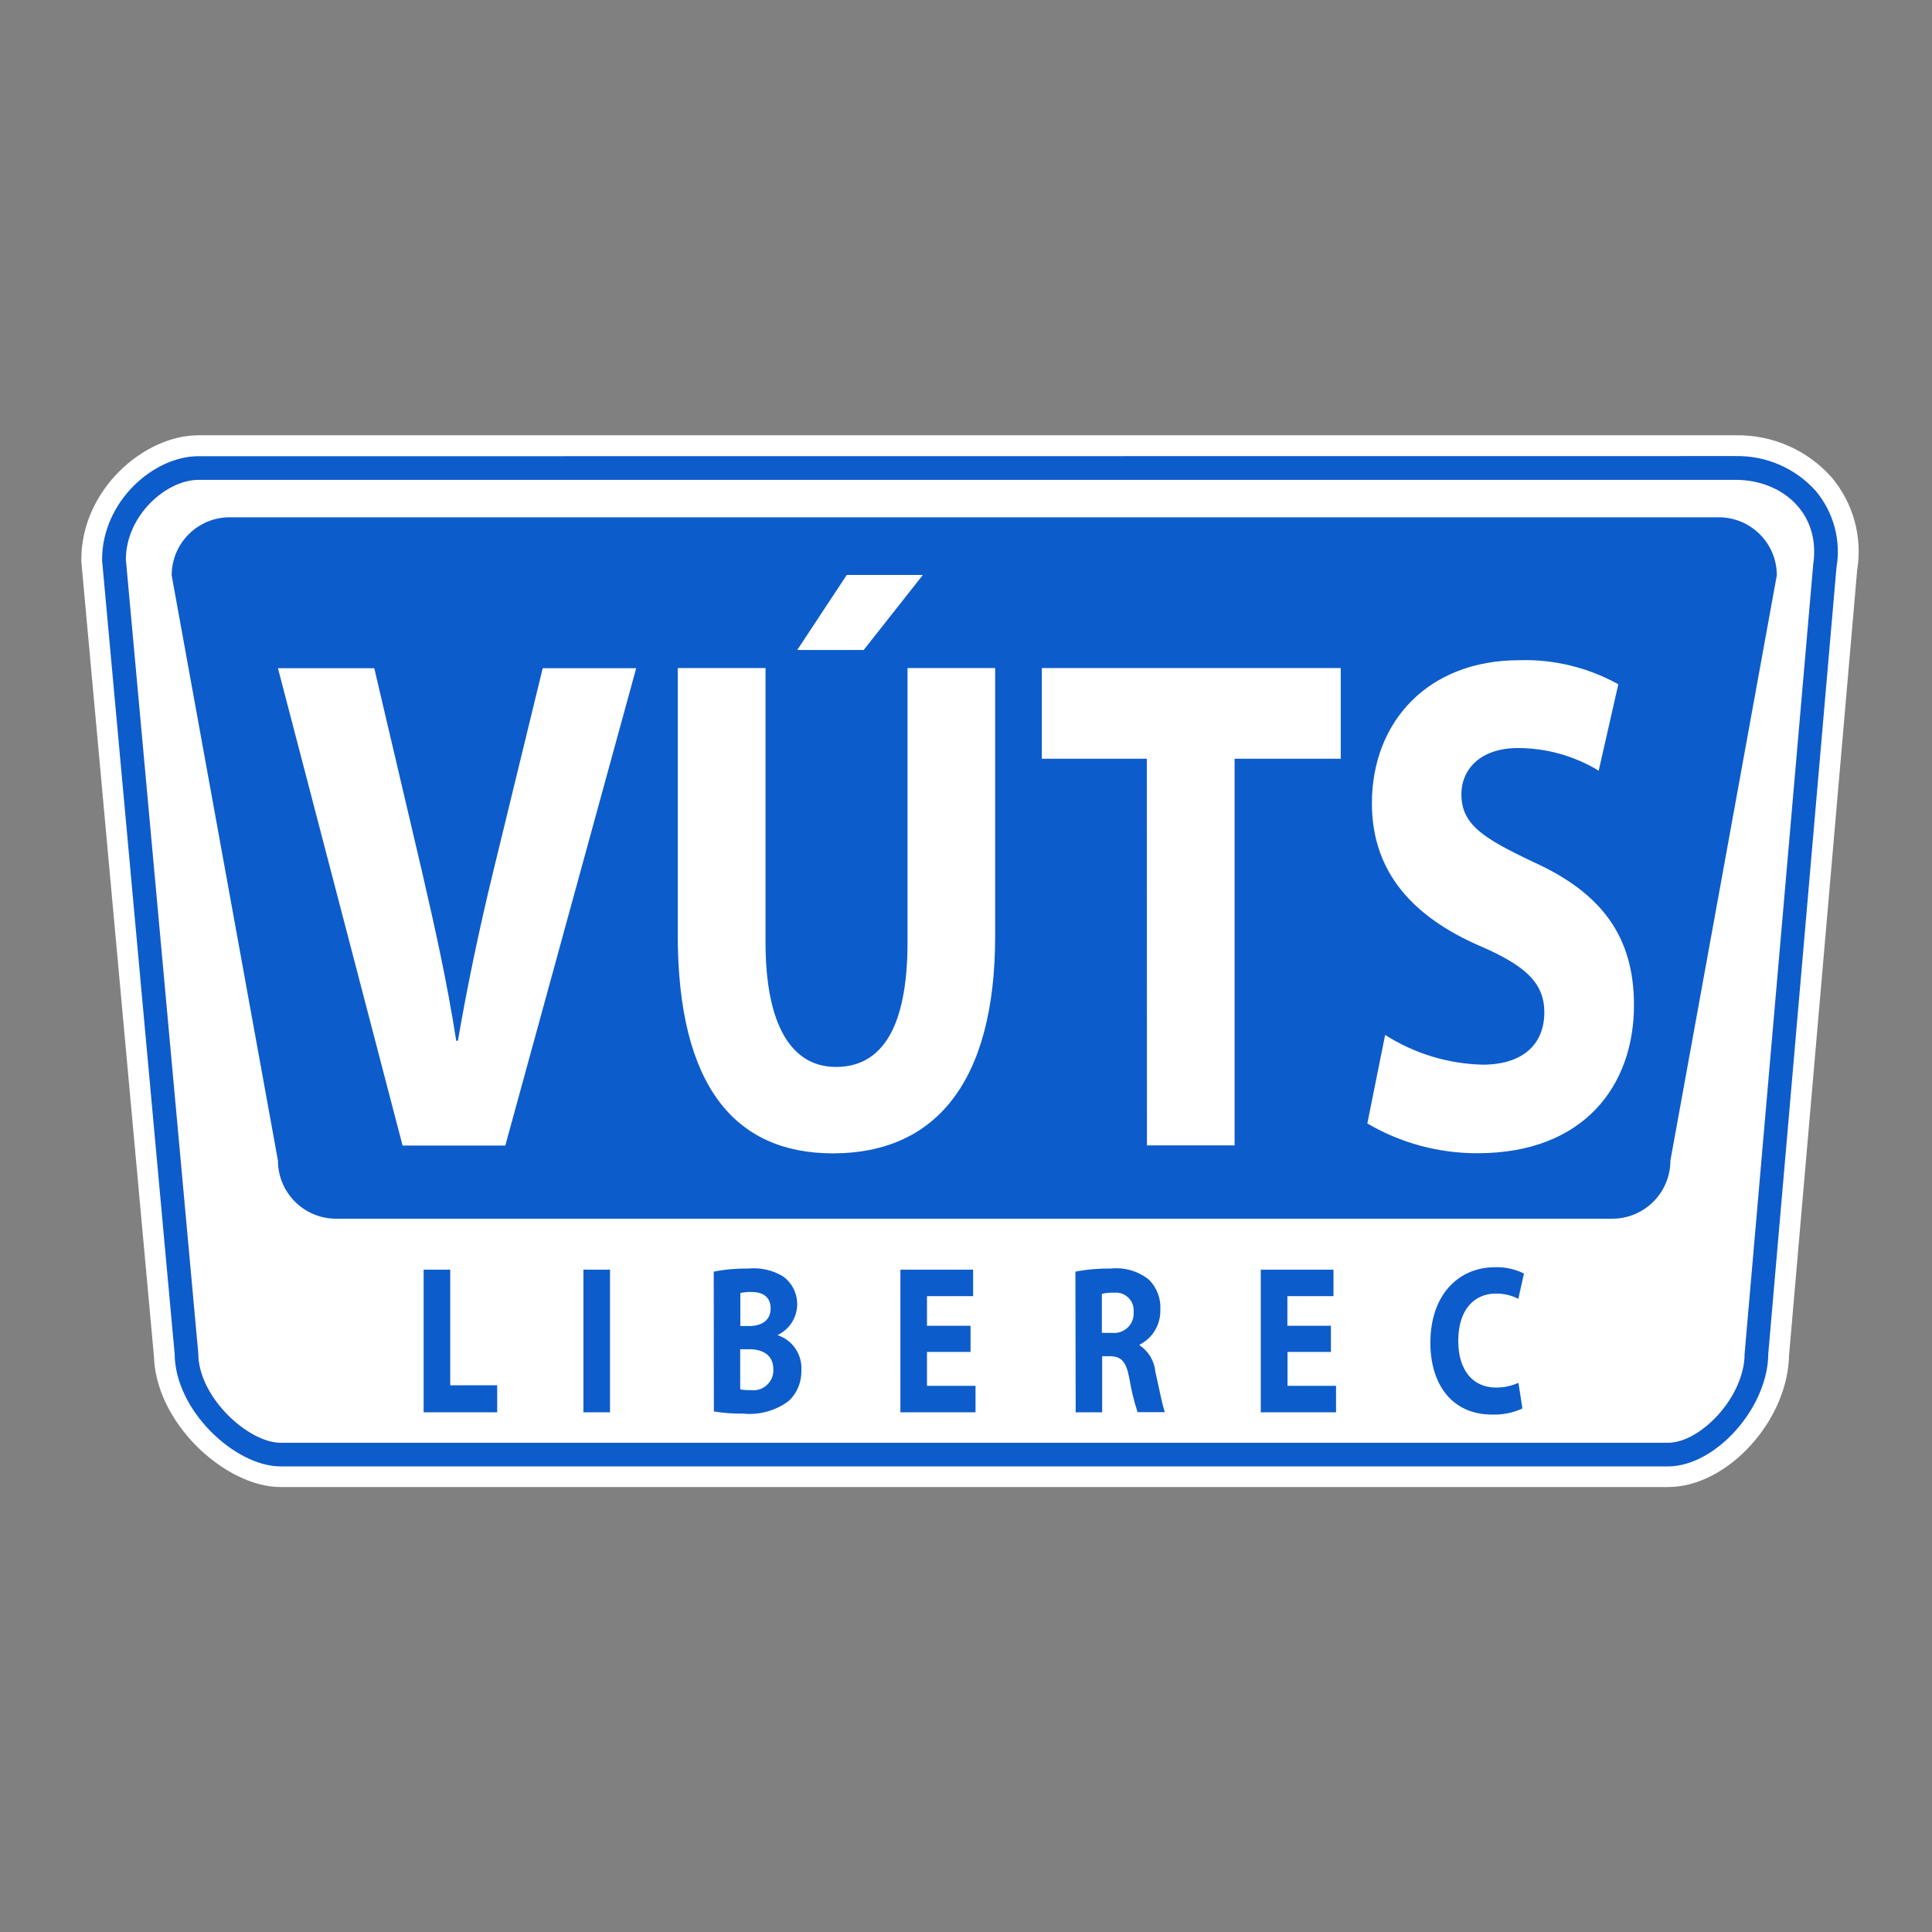
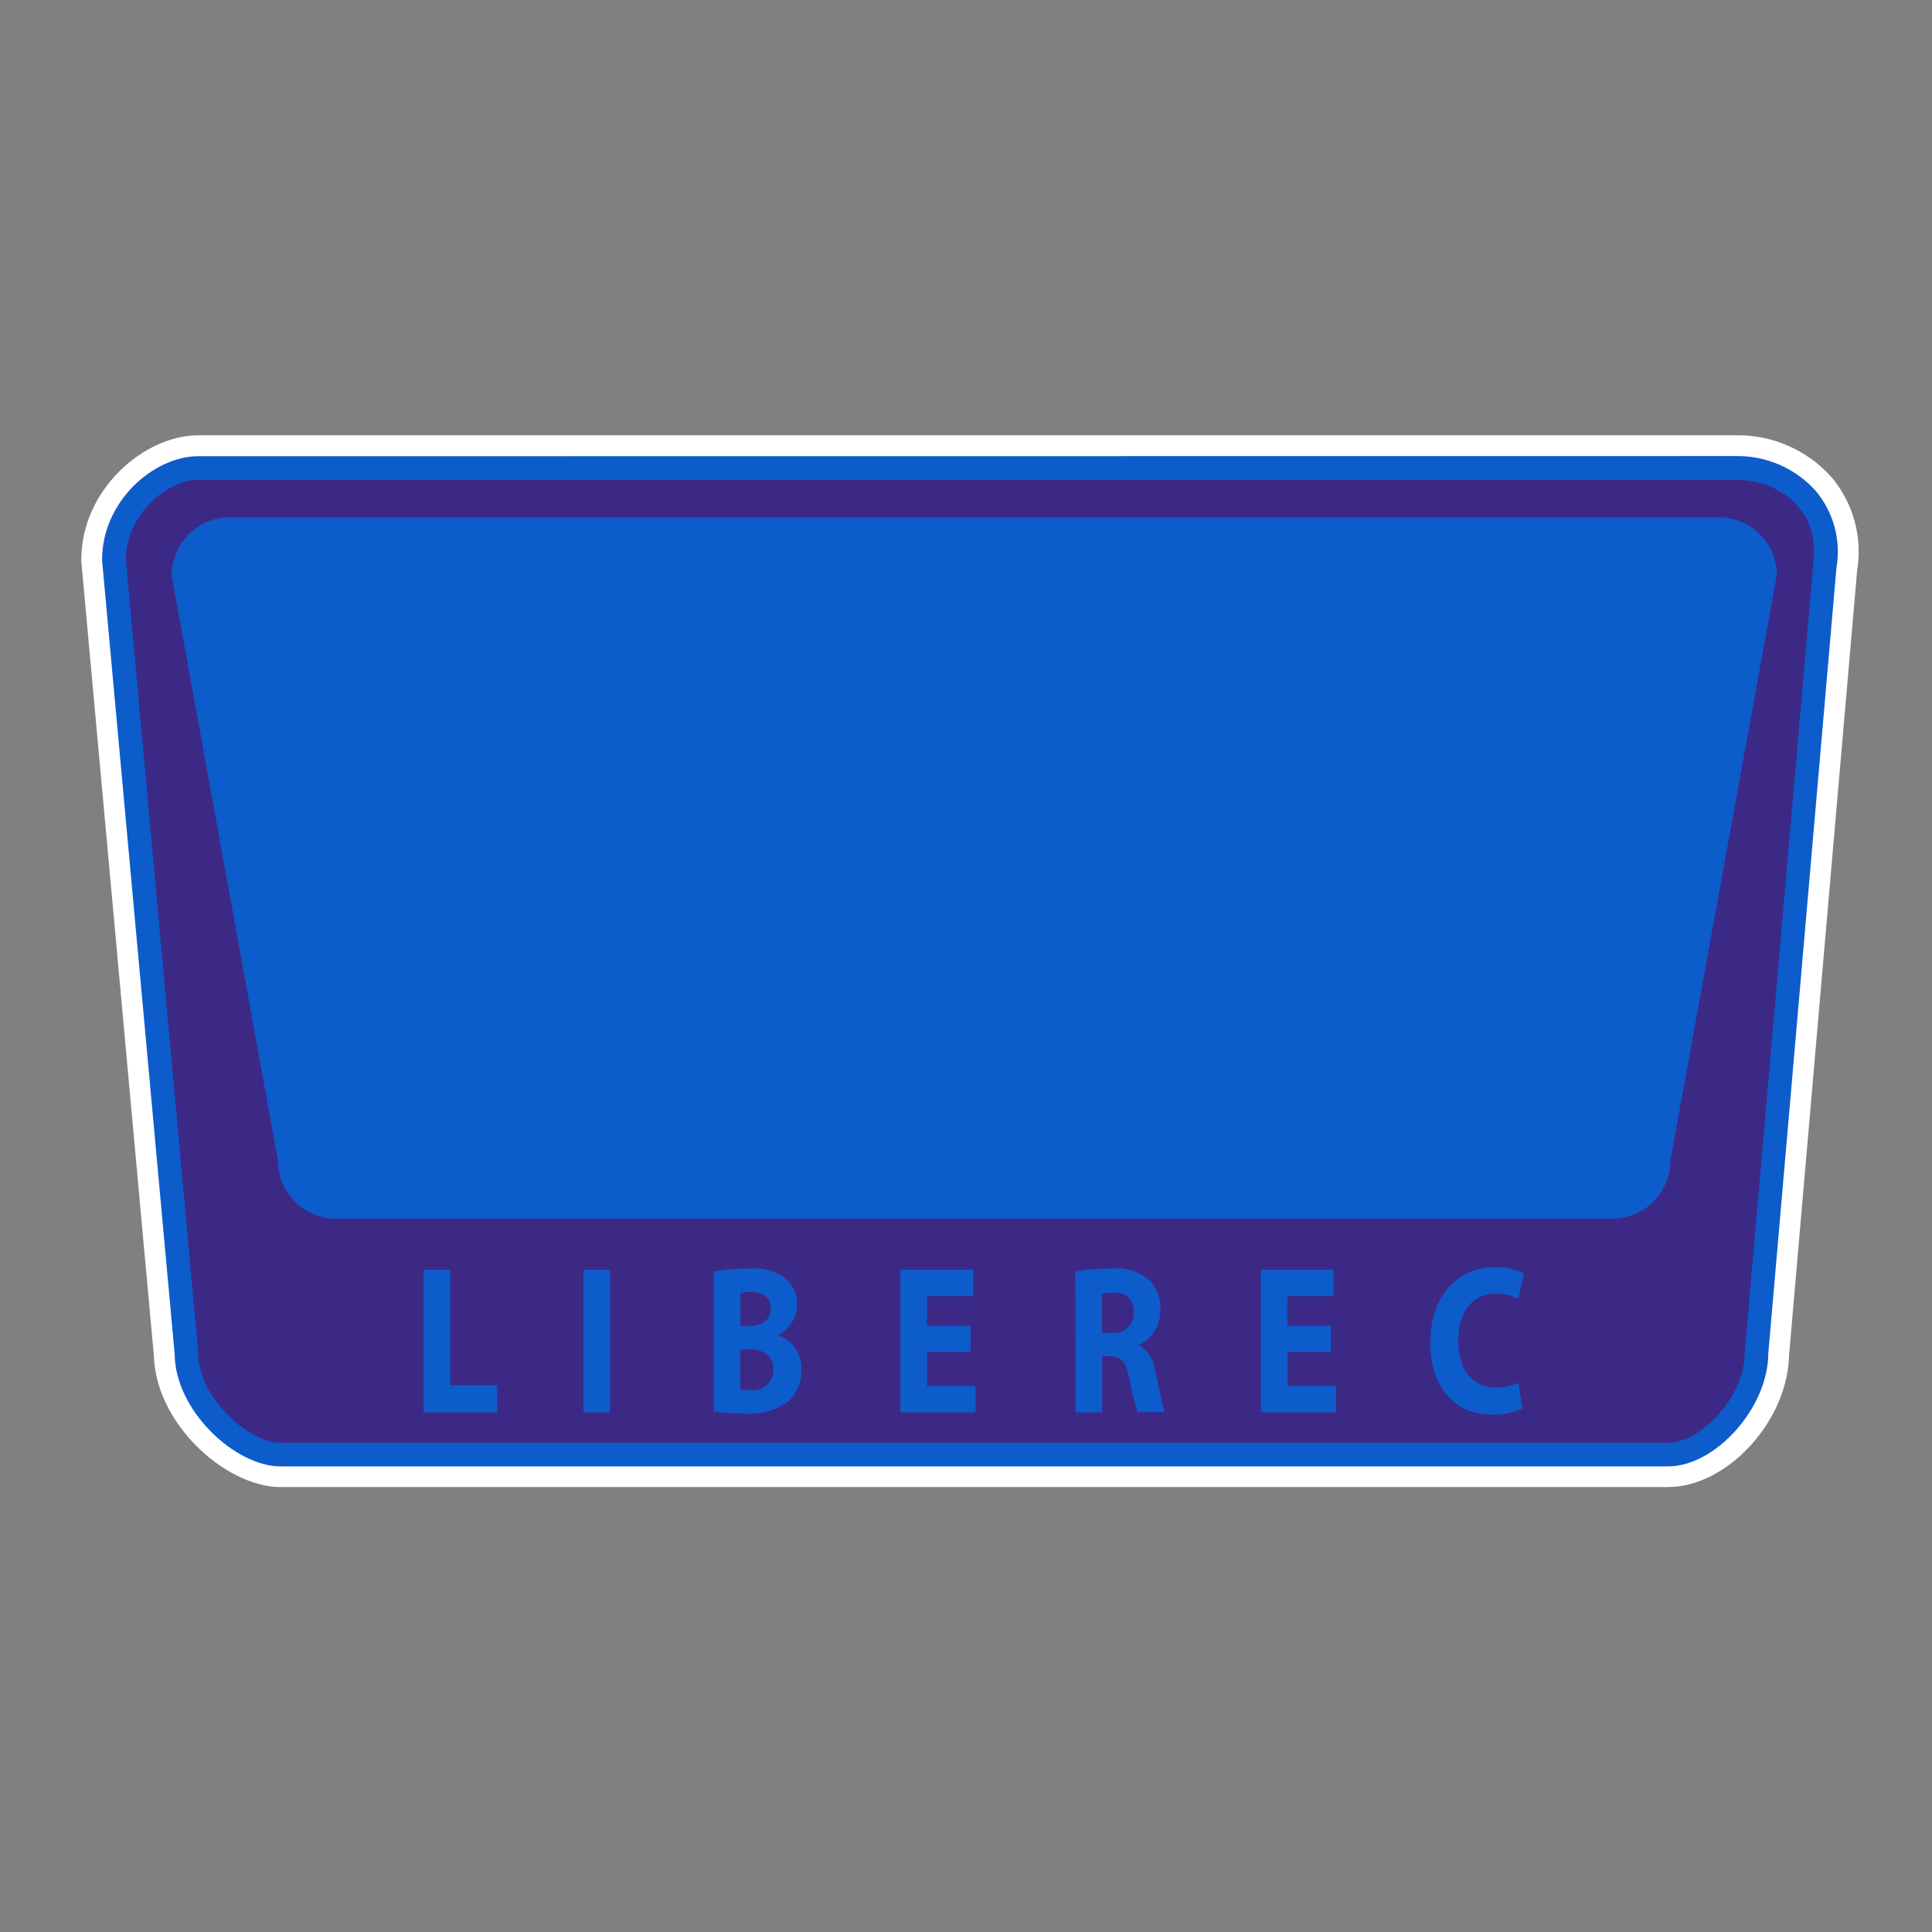
<svg xmlns="http://www.w3.org/2000/svg" version="1.1" width="500" height="500">
  <rect width="100%" height="100%" fill="#808080" stroke="none" />
  <svg width="500" height="500" viewBox="0 0 500 500" fill="none">
    <mask id="SvgjsMask1048" style="mask-type:luminance" maskUnits="userSpaceOnUse" x="21" y="112" width="460" height="273">
-       <path d="M21.046 112.653H480.973V384.847H21.046V112.653Z" fill="white" />
+       <path d="M21.046 112.653H480.973H21.046V112.653Z" fill="white" />
    </mask>
    <g mask="url(#mask0_3_8)">
      <path d="M51.313 112.654C37.321 112.654 21.046 126.691 21.046 144.817V145.333L39.861 351.283L39.825 350.215C39.825 368.047 58.272 384.847 72.595 384.847H431.67C447.172 384.847 463.005 367.384 463.005 350.215L462.968 351.21L480.679 147.028L480.605 147.728C481.331 143.448 481.114 139.061 479.97 134.874C478.825 130.686 476.78 126.8 473.977 123.485C470.87 120.001 467.047 117.229 462.77 115.36C458.493 113.49 453.863 112.567 449.197 112.654H51.313Z" fill="white" />
      <path d="M449.197 118.032C457.076 117.885 464.625 121.164 469.89 127.022C474.529 132.548 476.518 139.843 475.266 146.954L475.303 146.585L457.592 350.767L457.629 350.251C457.629 364.215 444.042 379.504 431.67 379.504H72.595C60.886 379.504 45.2 365.025 45.2 350.251L45.237 350.804L26.422 145.075V144.817C26.422 129.748 39.788 118.069 51.313 118.069L449.197 118.032Z" fill="#0D5CCB" />
      <path d="M451.517 350.251C451.517 361.636 439.992 373.389 431.707 373.389H72.595C64.311 373.389 51.313 361.636 51.313 350.251L32.571 144.817C32.571 133.433 43.028 124.185 51.35 124.185H449.234C461.053 124.185 471.253 132.659 469.264 146.07L451.517 350.251Z" fill="#3C2985" />
-       <path d="M451.517 350.251C451.517 361.636 439.992 373.389 431.707 373.389H72.595C64.311 373.389 51.313 361.636 51.313 350.251L32.571 144.817C32.571 133.433 43.028 124.185 51.35 124.185H449.234C461.053 124.185 471.253 132.659 469.264 146.07L451.517 350.251Z" fill="white" />
      <path d="M109.637 328.588H116.522V358.504H128.673V365.504H109.637V328.588ZM150.986 328.588H157.872V365.504H150.986V328.588ZM191.563 359.573C192.446 359.72 193.33 359.794 194.251 359.757C197.086 360.162 199.7 358.173 200.105 355.336C200.142 355.004 200.179 354.709 200.142 354.378C200.142 350.657 197.38 349.183 193.919 349.183H191.563V359.573ZM191.563 343.178H193.846C197.528 343.178 199.442 341.372 199.442 338.646C199.442 335.846 197.675 334.372 194.545 334.372C193.551 334.335 192.557 334.409 191.599 334.63V343.178H191.563ZM184.714 329.104C187.66 328.514 190.642 328.256 193.661 328.293C196.828 327.998 199.995 328.698 202.683 330.356C203.917 331.256 204.897 332.46 205.527 333.851C206.158 335.243 206.417 336.774 206.28 338.295C206.143 339.817 205.614 341.277 204.744 342.533C203.875 343.789 202.695 344.798 201.32 345.462V345.572C205.186 346.862 207.653 350.62 207.396 354.673C207.469 357.62 206.328 360.457 204.229 362.483C200.805 365.099 196.497 366.278 192.225 365.836C189.722 365.873 187.218 365.688 184.751 365.283L184.714 329.104ZM251.175 349.883H239.908V358.652H252.464V365.504H233.023V328.588H251.838V335.441H239.908V343.104H251.175V349.883ZM285.161 344.946H287.886C290.647 345.204 293.077 343.214 293.372 340.451C293.409 340.182 293.409 339.91 293.372 339.641C293.45 338.954 293.372 338.259 293.144 337.606C292.917 336.954 292.545 336.361 292.056 335.873C291.568 335.384 290.976 335.012 290.324 334.784C289.672 334.556 288.977 334.478 288.291 334.556C287.223 334.52 286.192 334.593 285.161 334.851V344.946ZM278.312 329.104C281.331 328.514 284.424 328.256 287.517 328.293C291.089 327.925 294.661 328.993 297.422 331.241C299.41 333.304 300.478 336.104 300.294 338.978C300.405 342.772 298.306 346.309 294.918 348.004V348.151C297.238 349.699 298.748 352.204 299.005 355.004C299.963 359.204 300.883 364.031 301.472 365.467H294.403C293.482 362.667 292.783 359.794 292.304 356.883C291.457 352.241 290.132 351.025 287.26 350.988H285.234V365.504H278.386L278.312 329.104ZM344.479 349.883H333.212V358.652H345.768V365.504H326.289V328.588H345.105V335.441H333.175V343.104H344.442V349.883H344.479ZM394.003 364.51C391.573 365.652 388.885 366.167 386.197 366.094C375.629 366.094 370.18 358.099 370.18 347.525C370.18 334.925 377.617 327.962 386.859 327.962C389.474 327.851 392.051 328.441 394.408 329.583L392.935 336.141C391.137 335.215 389.139 334.746 387.117 334.778C381.668 334.778 377.397 338.757 377.397 347.046C377.397 354.451 381.042 359.094 387.154 359.094C389.142 359.13 391.131 358.688 392.972 357.878L394.003 364.51ZM432.296 300.366C432.296 308.656 425.558 315.398 417.273 315.398H86.955C78.671 315.398 71.932 308.656 71.932 300.366L44.427 148.906C44.427 140.617 51.129 133.875 59.45 133.875H444.815C453.1 133.875 459.838 140.58 459.838 148.87L432.296 300.366Z" fill="#0D5CCB" />
-       <path d="M104.187 296.461L71.932 172.928H96.86L109.121 225.171C112.546 240.018 115.675 253.945 118.069 269.345H118.51C121.051 254.497 124.181 239.834 127.605 225.723L140.456 172.928H164.647L130.772 296.461H104.187ZM198.117 172.891V243.85C198.117 265.292 204.818 276.124 216.343 276.124C228.273 276.124 234.864 265.882 234.864 243.85V172.891H257.545V242.192C257.545 280.324 241.86 298.488 215.57 298.488C190.2 298.488 175.398 281.061 175.398 241.86V172.891H198.117ZM296.796 196.36H269.623V172.891H346.983V196.36H319.514V296.424H296.833L296.796 196.36ZM358.471 267.834C366.019 272.661 374.745 275.314 383.693 275.535C394.15 275.535 399.673 270.229 399.673 261.976C399.673 254.461 394.886 249.892 382.809 244.734C366.093 237.402 355.046 226.055 355.046 207.892C355.046 186.818 369.554 170.865 393.119 170.865C402.103 170.57 410.977 172.744 418.82 177.091L413.739 199.455C407.436 195.619 400.201 193.592 392.824 193.597C382.957 193.597 378.207 199.27 378.207 205.497C378.207 213.381 383.73 216.881 396.875 223.108C414.659 231.176 422.87 242.524 422.87 260.134C422.87 280.84 410.02 298.451 382.404 298.451C372.374 298.489 362.519 295.829 353.868 290.751L358.471 267.834ZM206.328 168.212L219.141 148.796H238.84L223.523 168.212H206.328Z" fill="white" />
    </g>
  </svg>
  <style>@media (prefers-color-scheme: light) { :root { filter: none; } }
@media (prefers-color-scheme: dark) { :root { filter: none; } }
</style>
</svg>